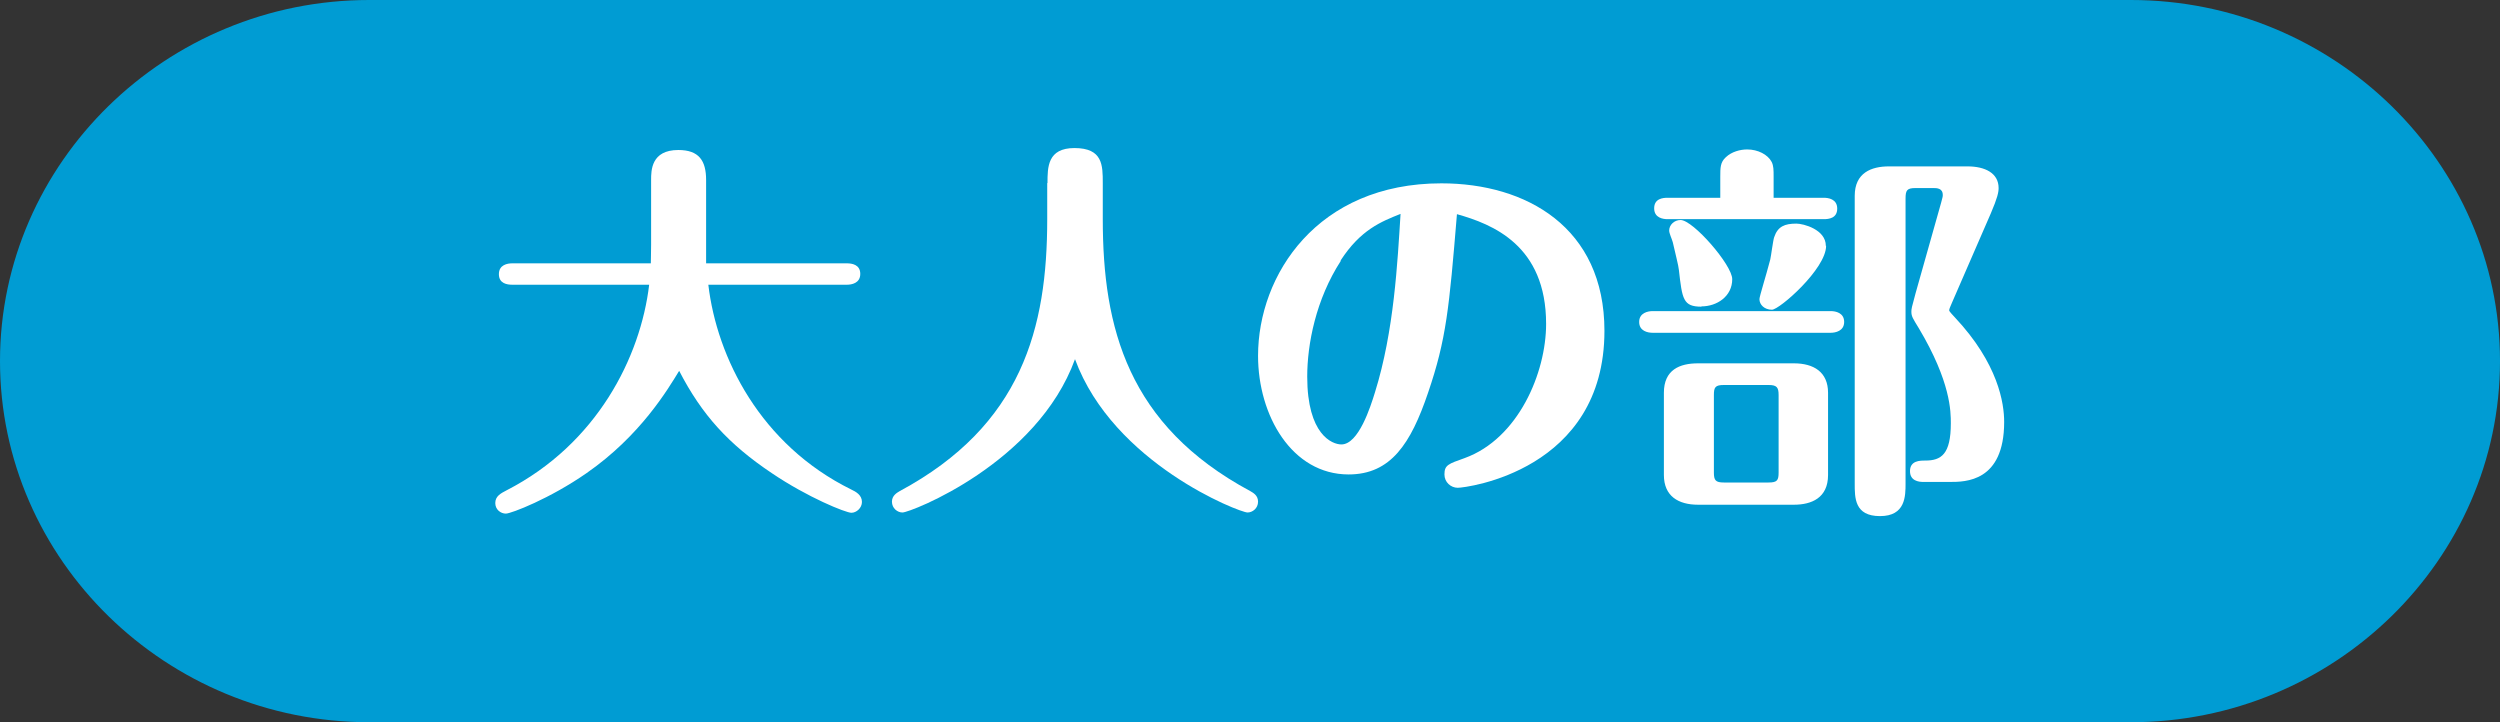
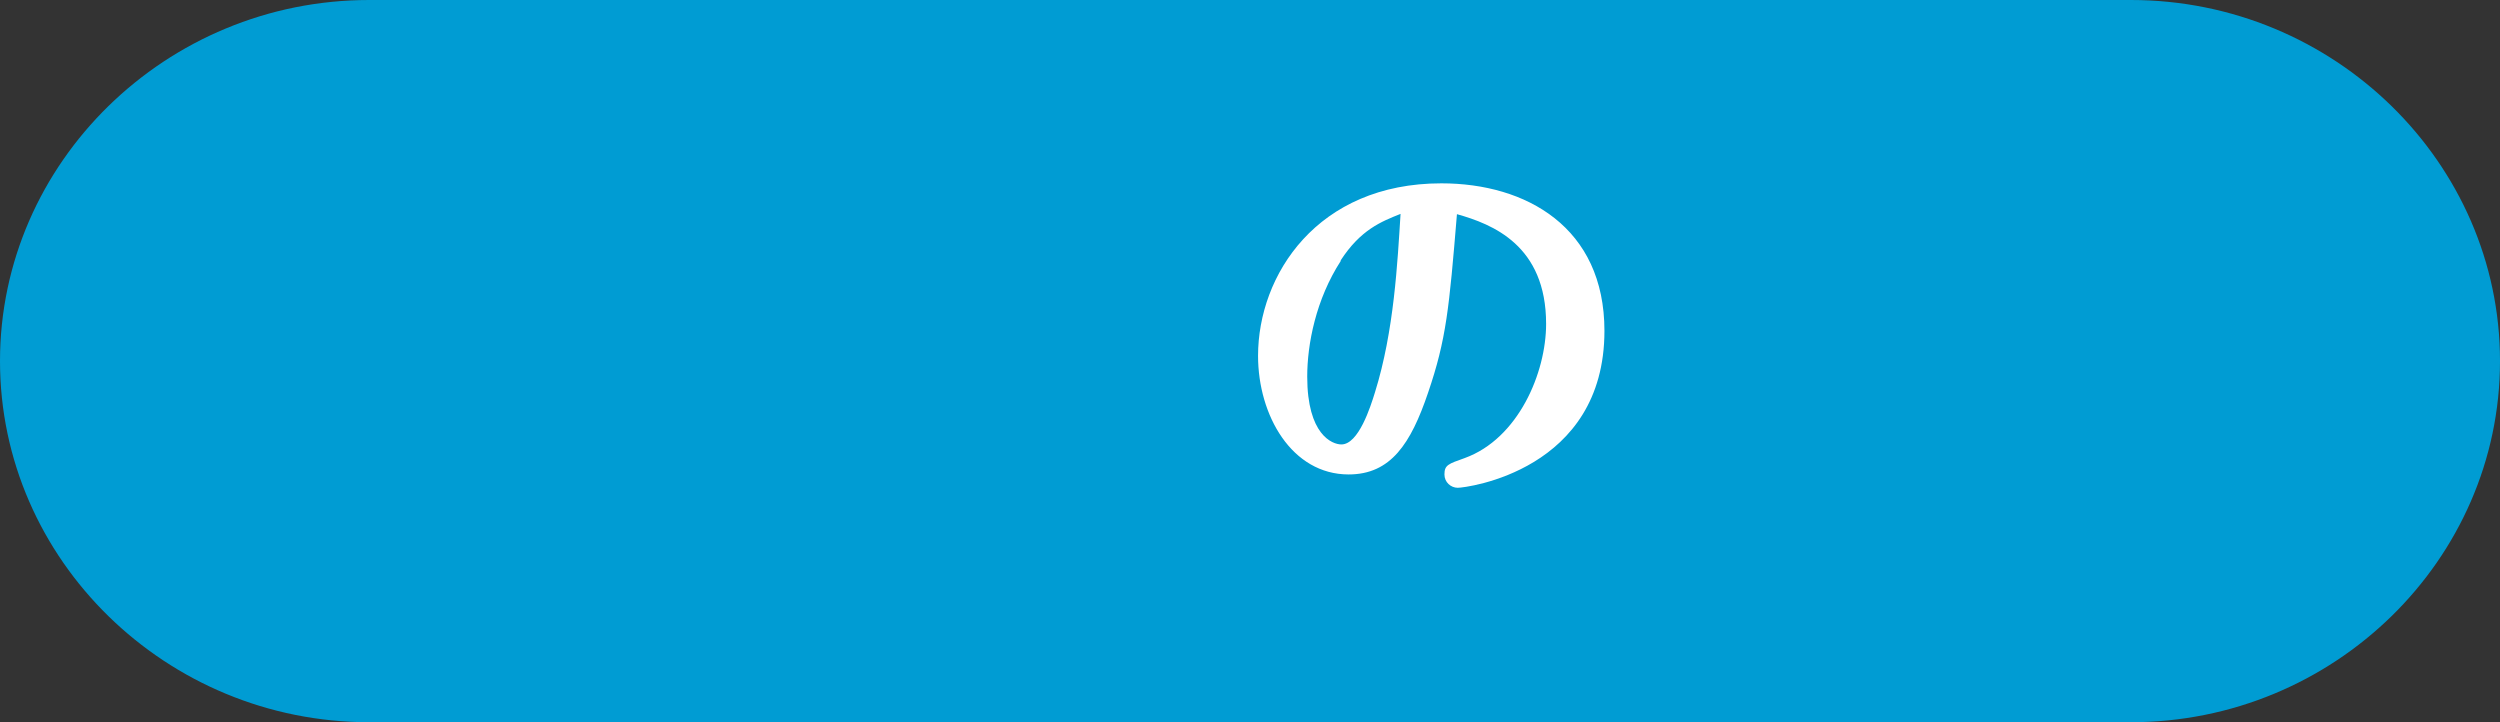
<svg xmlns="http://www.w3.org/2000/svg" id="_レイヤー_2" data-name="レイヤー 2" width="90" height="26" viewBox="0 0 90 26">
  <rect x="0" y="0" width="90" height="26" fill="#333333" stroke="none" />
  <defs>
    <style>
      .cls-1 {
        fill: #fff;
      }

      .cls-2 {
        fill: #009cd3;
      }
    </style>
  </defs>
  <g id="BG">
    <g>
      <path class="cls-2" d="M90,13c0,7.15-5.98,13-13.29,13H13.29C5.98,26,0,20.15,0,13S5.98,0,13.29,0h63.42c7.31,0,13.29,5.85,13.29,13Z" />
      <g>
-         <path class="cls-1" d="M18.44,10.25c-.18,0-.48-.04-.48-.38s.31-.39.48-.39h4.99c0-.22.01-.29.01-.67v-2.33c0-.34,0-1.08.98-1.08.74,0,1,.38,1,1.08v3h5.07c.17,0,.48.04.48.38s-.32.39-.48.39h-4.99c.31,2.63,1.88,5.76,5.14,7.37.17.08.39.2.39.45,0,.22-.2.39-.38.39-.2,0-1.57-.55-2.87-1.43-1.55-1.04-2.51-2.09-3.33-3.68-.41.67-1.39,2.33-3.33,3.68-1.32.92-2.72,1.46-2.91,1.46-.18,0-.38-.14-.38-.38,0-.25.2-.35.41-.46,3.25-1.67,4.82-4.79,5.13-7.4h-4.92Z" />
-         <path class="cls-1" d="M37.71,6.59c0-.57,0-1.26.97-1.26,1.02,0,1.02.62,1.02,1.26v1.3c0,3.91.9,7.42,5.31,9.79.1.06.28.15.28.38,0,.24-.2.39-.38.39-.28,0-4.83-1.76-6.21-5.52-1.36,3.75-5.92,5.52-6.21,5.52-.18,0-.38-.15-.38-.39,0-.22.18-.32.28-.38,4.41-2.37,5.31-5.88,5.31-9.79v-1.3Z" />
        <path class="cls-1" d="M51.41,14.14c-.62,1.83-1.34,2.94-2.86,2.94-2.04,0-3.26-2.12-3.26-4.27,0-2.91,2.13-6.21,6.6-6.21,3.05,0,5.87,1.58,5.87,5.31,0,5.04-4.99,5.65-5.28,5.65-.25,0-.48-.2-.48-.48,0-.34.14-.38.73-.59,1.93-.7,2.93-3.07,2.93-4.83,0-2.83-1.93-3.59-3.21-3.95-.28,3.38-.38,4.5-1.04,6.43ZM48.27,9.39c-.9,1.39-1.21,3-1.21,4.17,0,2.09.9,2.44,1.23,2.44.62,0,1.05-1.36,1.21-1.88.69-2.21.81-4.69.92-6.42-.7.28-1.44.57-2.16,1.68Z" />
-         <path class="cls-1" d="M65.91,11.2c.17,0,.48.06.48.39s-.32.39-.48.39h-6.42c-.17,0-.48-.06-.48-.39s.32-.39.48-.39h6.42ZM61.93,7.12v-.76c0-.32,0-.52.2-.7.21-.2.52-.28.77-.28.38,0,.74.18.88.45.07.14.07.29.07.53v.76h1.81c.15,0,.48.04.48.39s-.31.38-.48.38h-5.63c-.15,0-.48-.04-.48-.39s.31-.38.48-.38h1.91ZM65.81,17.1c0,.83-.6,1.07-1.23,1.07h-3.45c-.71,0-1.23-.31-1.23-1.07v-2.96c0-.83.57-1.06,1.23-1.06h3.45c.71,0,1.23.31,1.23,1.06v2.96ZM61.25,11.04c-.66,0-.69-.27-.81-1.32-.01-.14-.13-.6-.22-1-.04-.14-.13-.32-.13-.42,0-.2.18-.38.41-.38.45,0,1.86,1.62,1.86,2.13,0,.62-.55.98-1.11.98ZM64.03,14.22c0-.28-.07-.36-.36-.36h-1.61c-.31,0-.36.08-.36.36v2.79c0,.28.06.36.36.36h1.61c.31,0,.36-.08.36-.36v-2.79ZM65.74,8.85c0,.83-1.68,2.3-1.95,2.3s-.45-.18-.45-.38c0-.1.24-.85.39-1.43.03-.13.1-.69.14-.8.13-.39.38-.49.8-.49.25,0,1.06.21,1.06.8ZM68.6,17.4c0,.46,0,1.18-.92,1.18s-.91-.66-.91-1.18V7.05c0-.83.6-1.06,1.23-1.06h2.83c.63,0,1.12.24,1.12.78,0,.15-.04.35-.28.91l-1.4,3.22c-.04.1-.1.22-.1.27s.17.21.2.25c1.57,1.67,1.78,3.1,1.78,3.77,0,2.16-1.4,2.16-1.96,2.16h-.95c-.17,0-.48-.04-.48-.39,0-.38.36-.38.55-.38.57,0,.92-.22.92-1.34,0-.42,0-1.49-1.15-3.42-.22-.36-.27-.43-.27-.6,0-.1.01-.15.15-.66l.92-3.26c.06-.21.06-.24.06-.28,0-.25-.22-.25-.34-.25h-.64c-.31,0-.36.08-.36.38v10.27Z" />
      </g>
    </g>
  </g>
</svg>